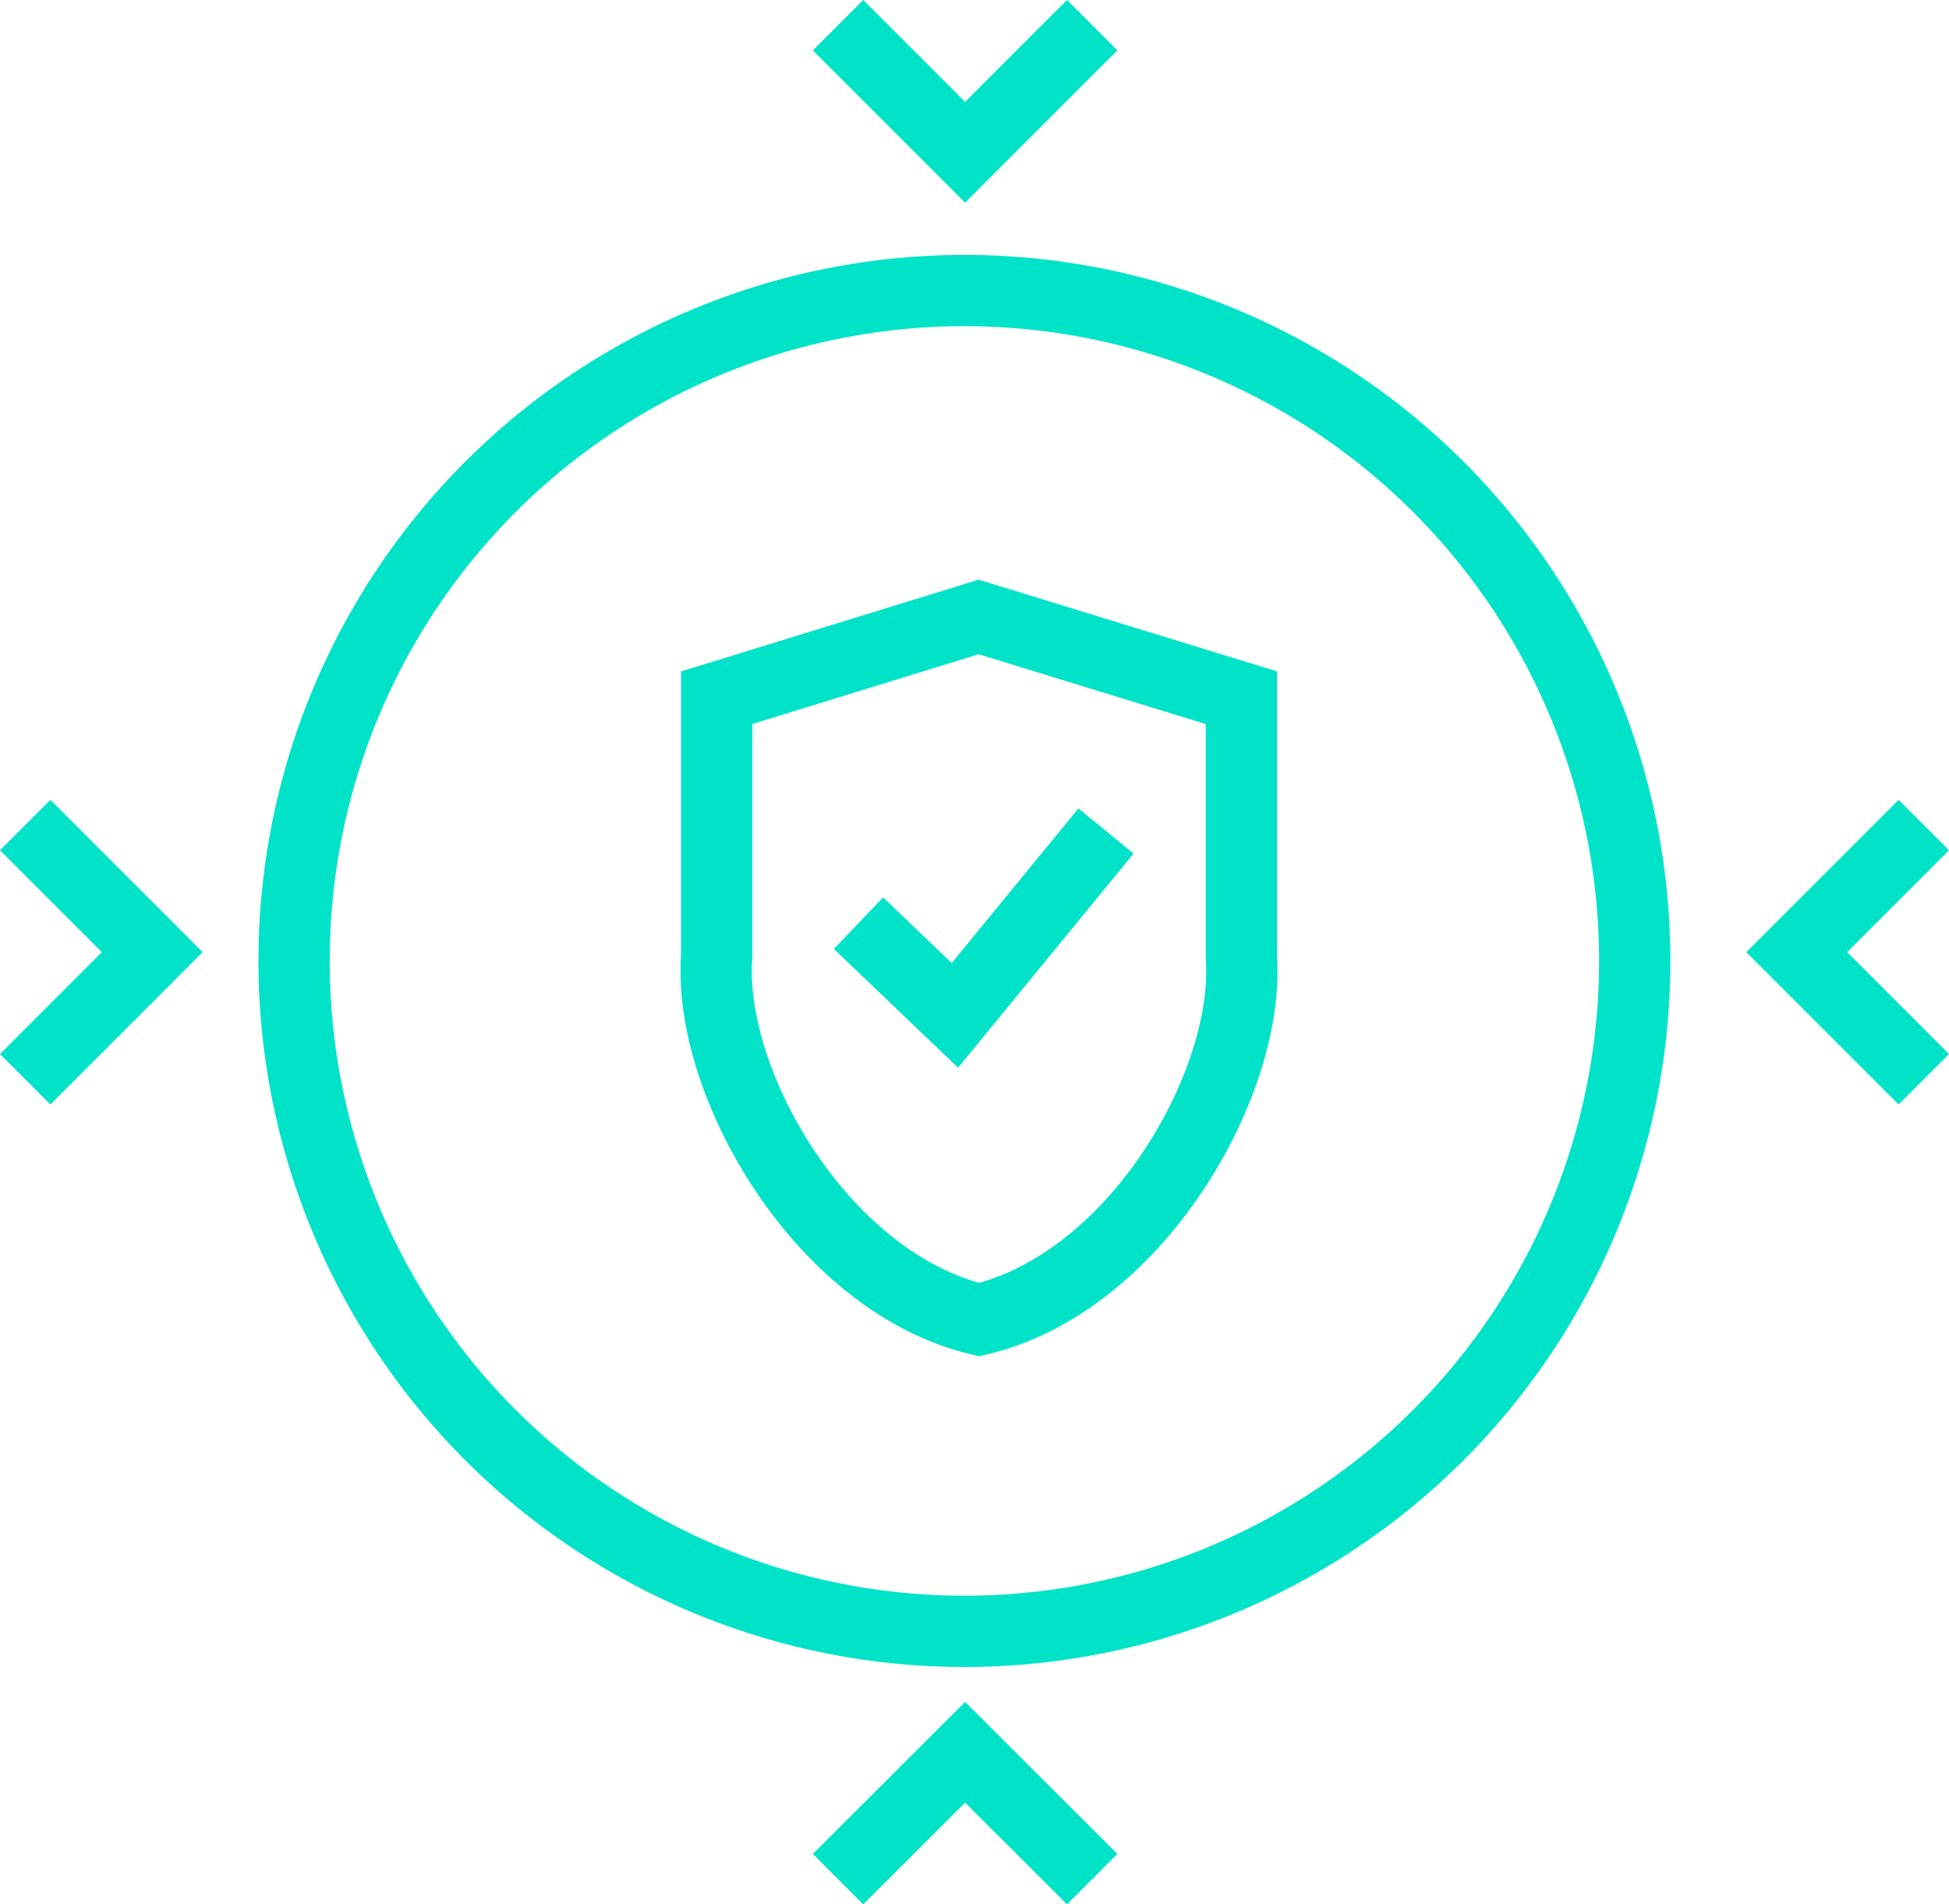
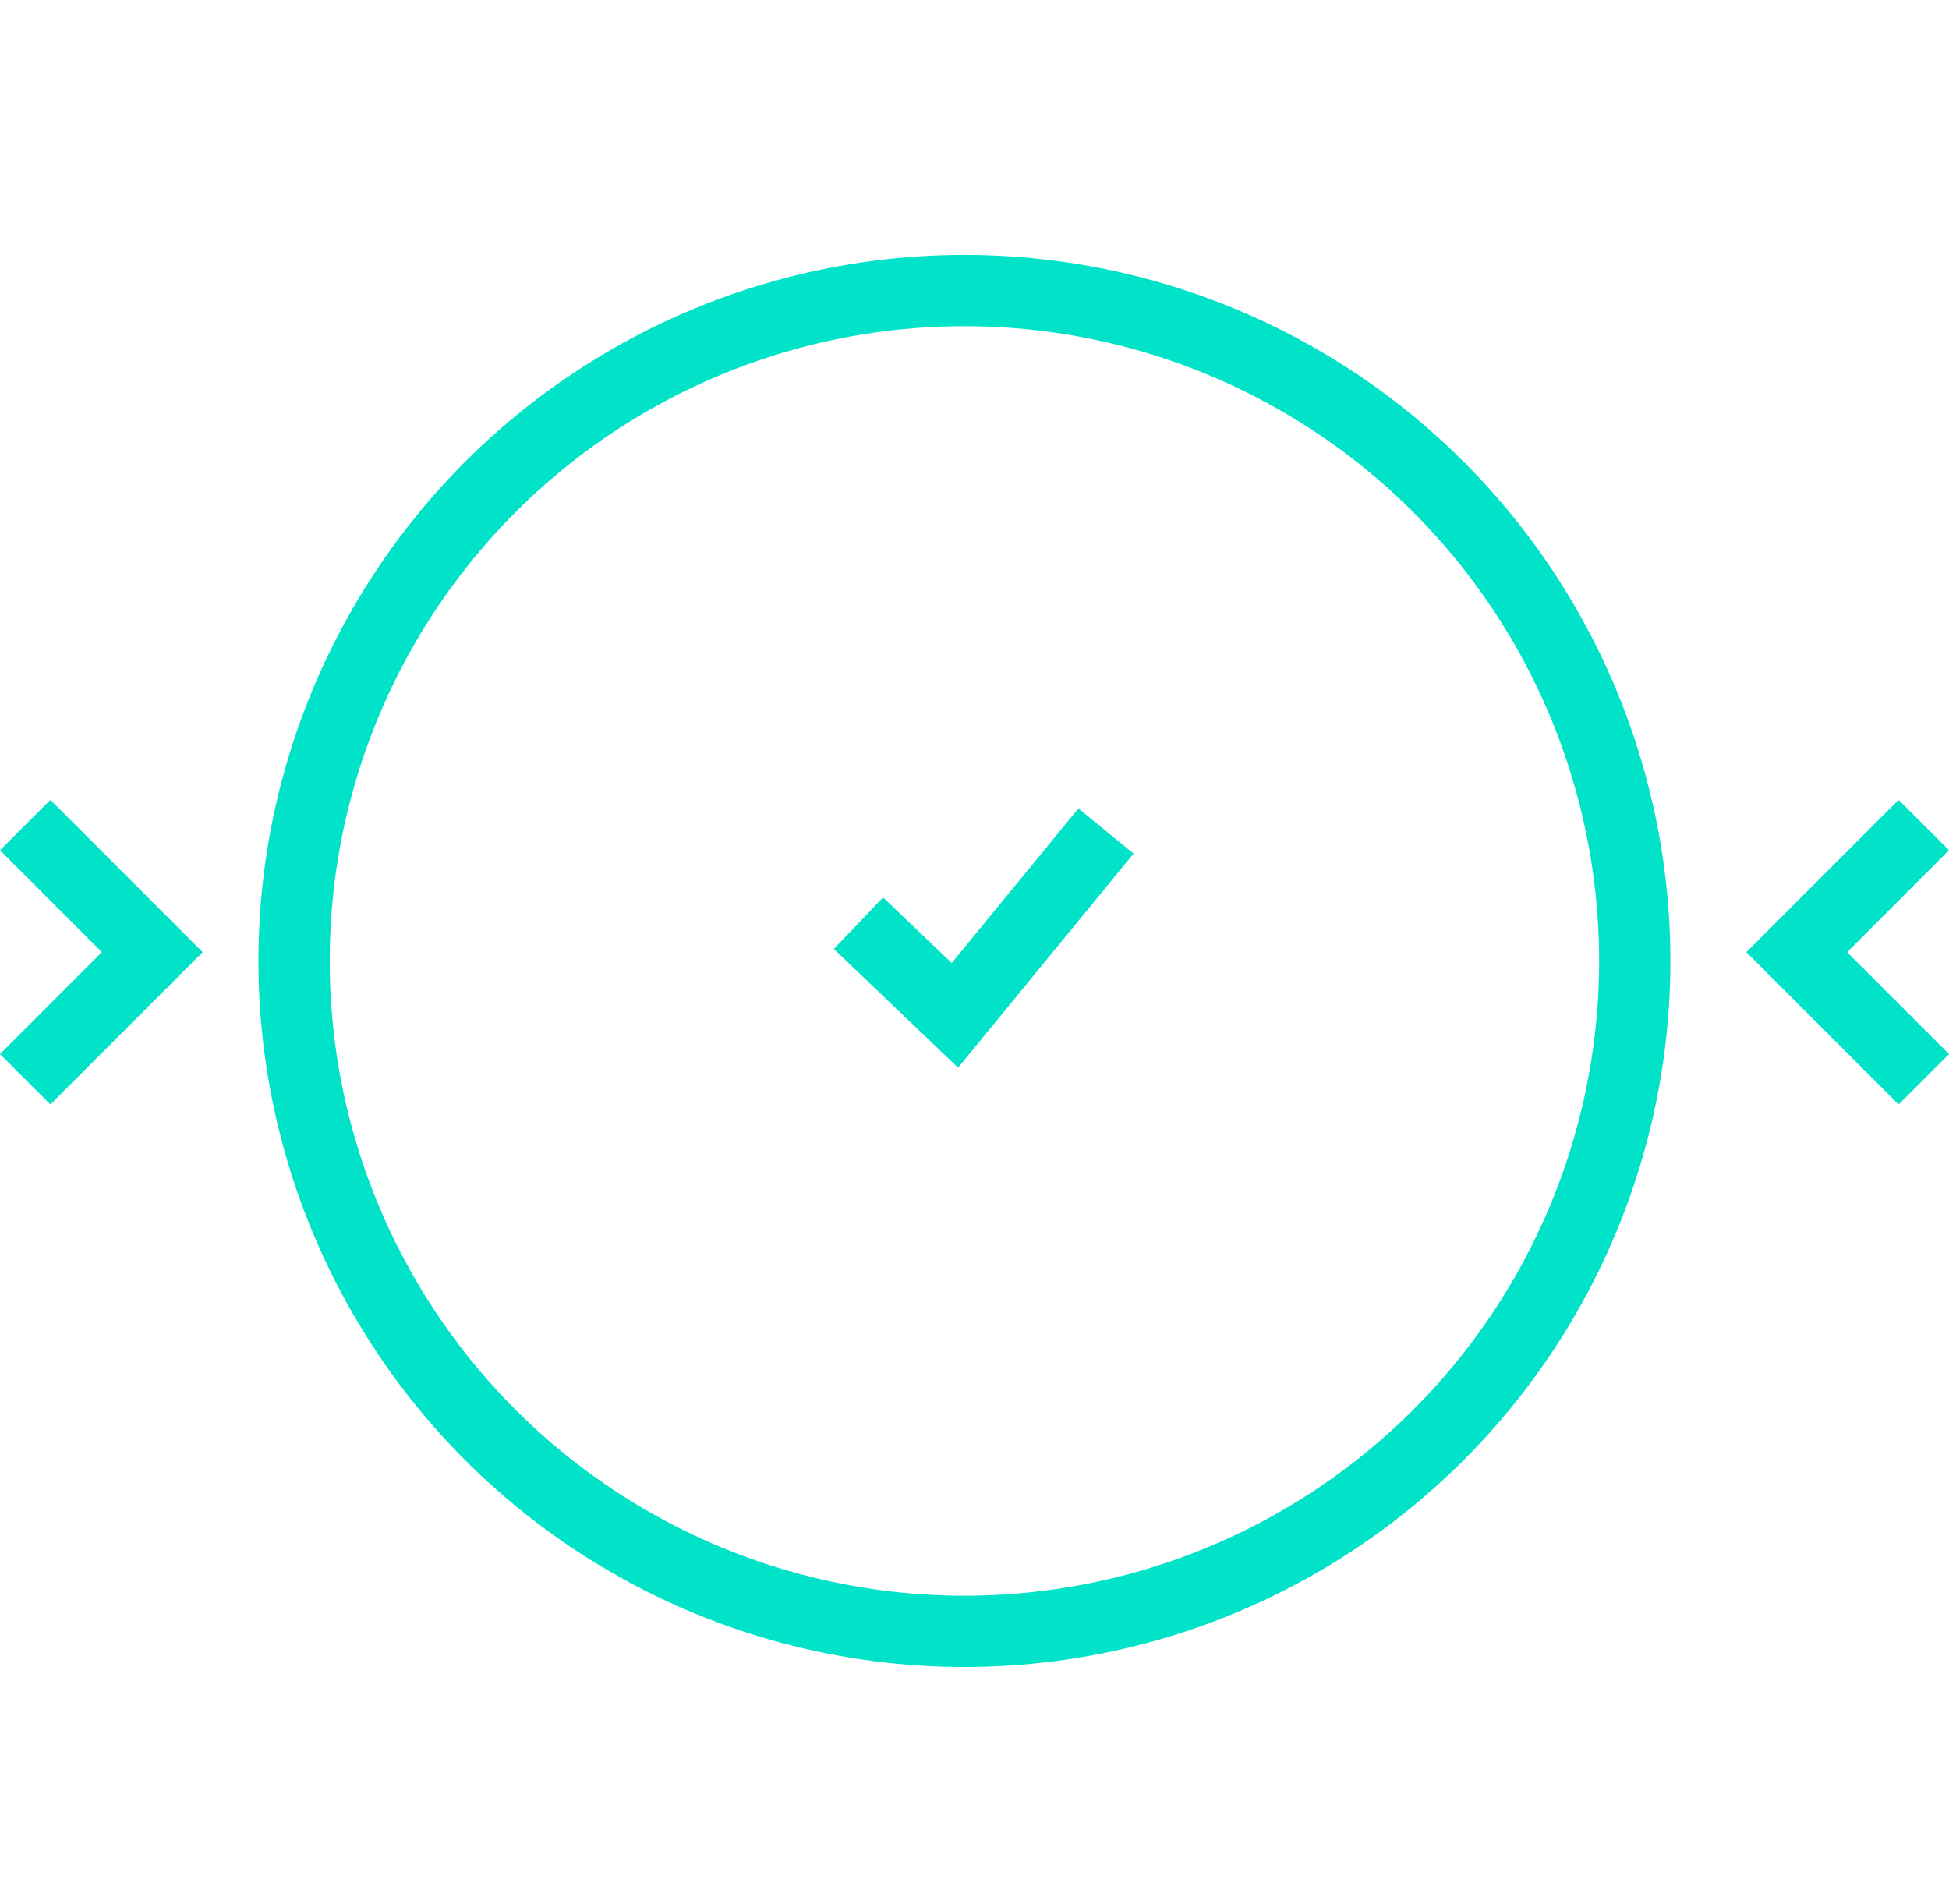
<svg xmlns="http://www.w3.org/2000/svg" id="Calque_1" data-name="Calque 1" viewBox="0 0 82.05 80.16">
  <defs>
    <style>
      .cls-1 {
        fill: none;
        stroke: #00e3c9;
        stroke-miterlimit: 10;
        stroke-width: 3px;
      }
    </style>
  </defs>
  <circle class="cls-1" cx="40.6" cy="40.45" r="28.22" />
-   <polyline class="cls-1" points="45.98 1.06 40.63 6.41 35.28 1.06" />
-   <polyline class="cls-1" points="35.28 79.1 40.63 73.76 45.98 79.1" />
  <polyline class="cls-1" points="1.06 34.73 6.41 40.08 1.06 45.43" />
  <polyline class="cls-1" points="80.99 45.43 75.64 40.08 80.99 34.73" />
-   <path class="cls-1" d="M52.28,40.91c0,5.25-4.64,13.12-11.06,14.64-6.42-1.53-11.07-9.39-11.07-14.64,0-.21,0-.41,.02-.61v-10.93l11.03-3.4,11.06,3.4v10.93c.01,.2,.02,.4,.02,.61Z" />
  <polyline class="cls-1" points="36.14 38.86 40.2 42.74 46.56 34.98" />
</svg>